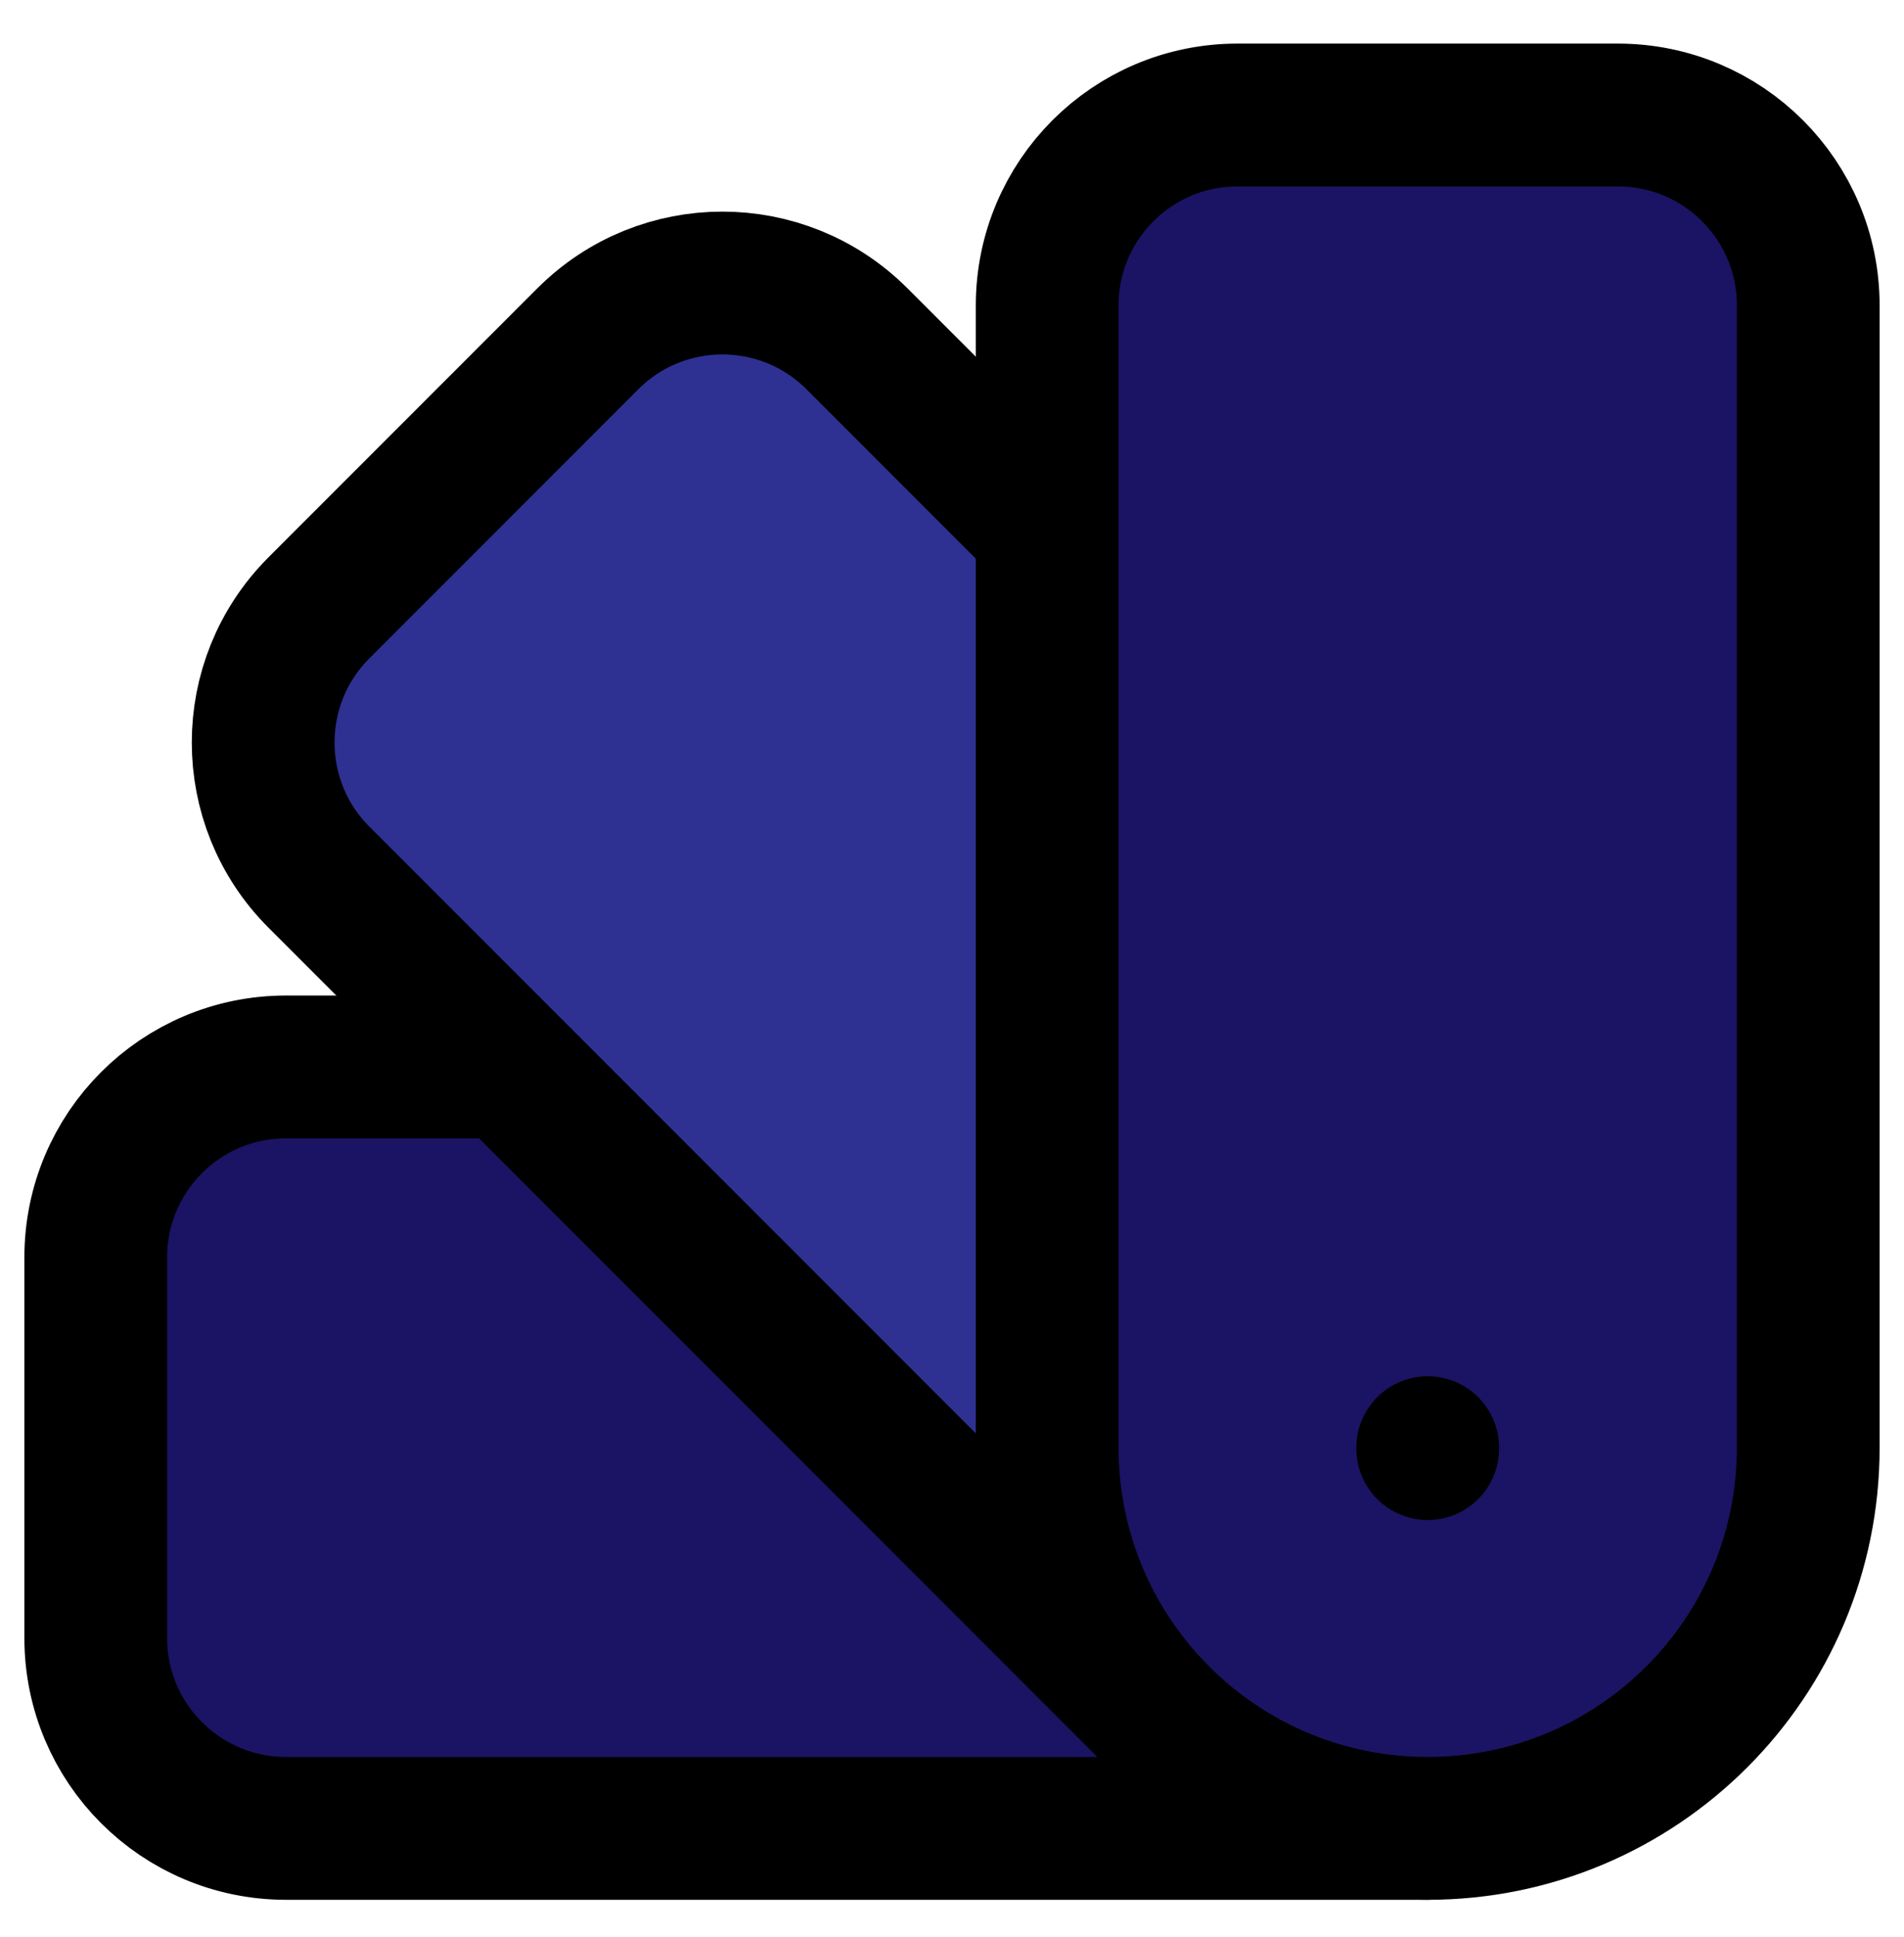
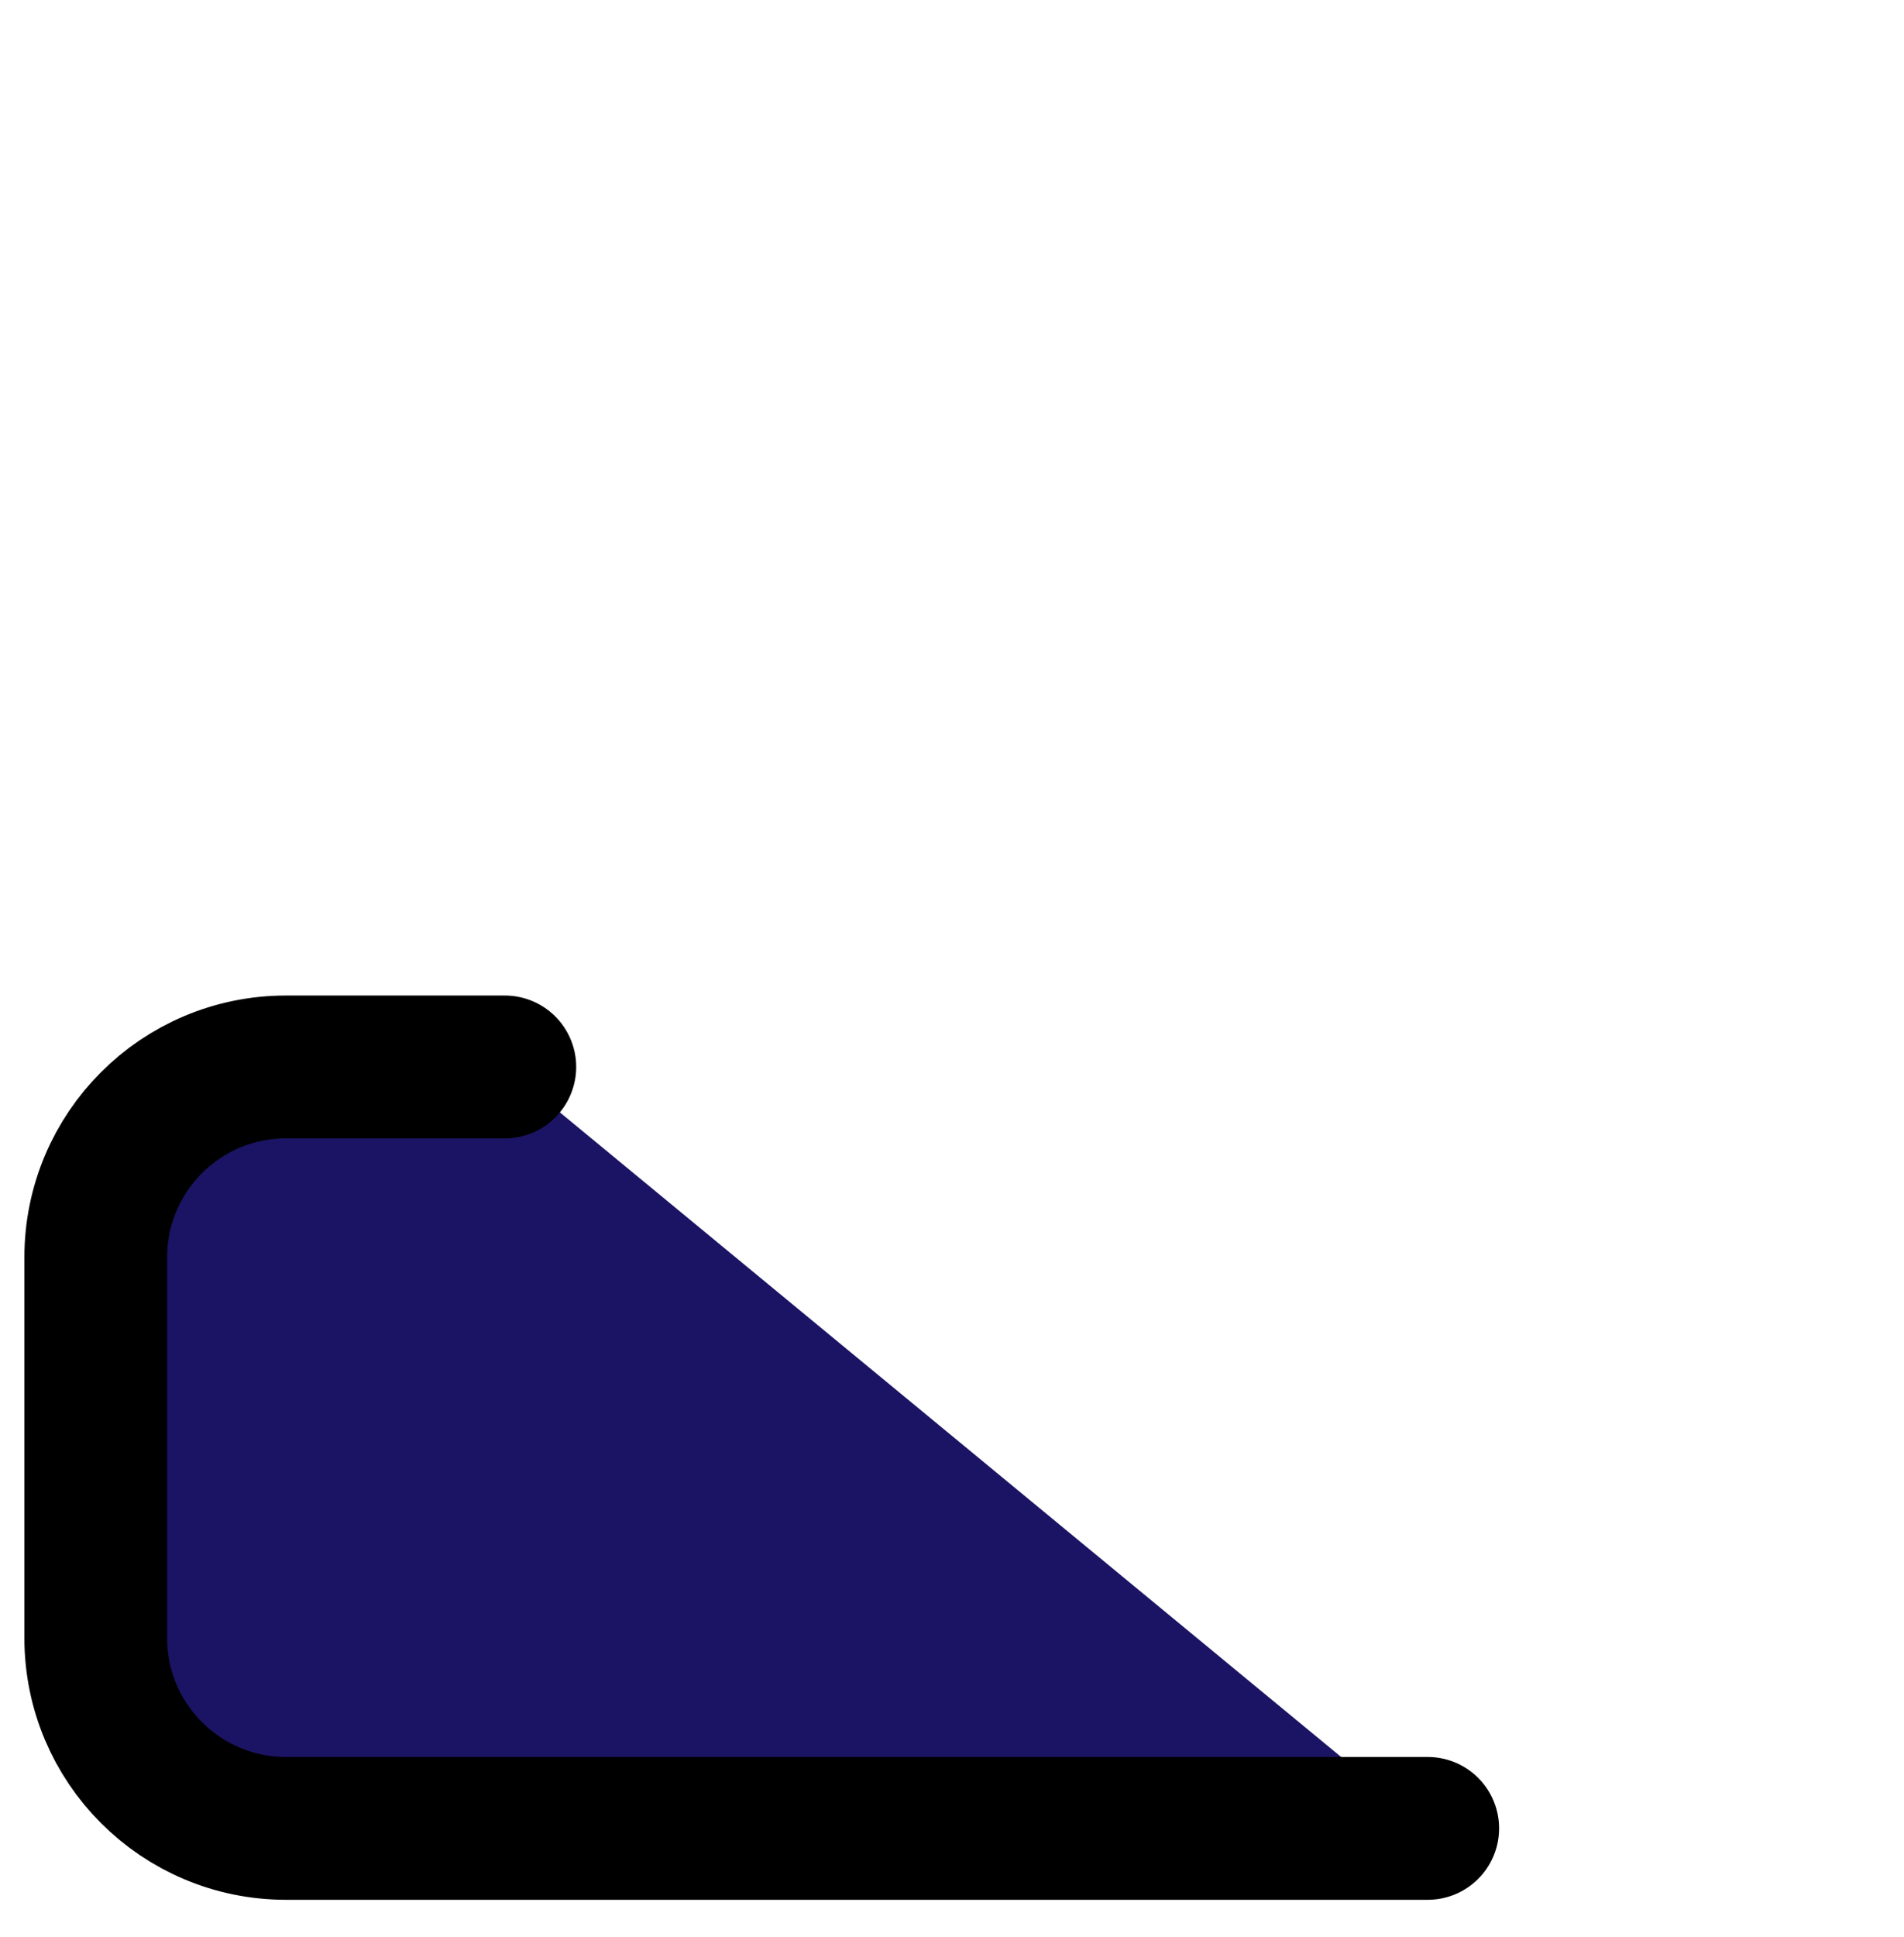
<svg xmlns="http://www.w3.org/2000/svg" id="Layer_1" viewBox="0 0 181.53 184.6">
  <defs>
    <style>.cls-1{fill:none;}.cls-1,.cls-2,.cls-3{stroke:#000;stroke-linecap:round;stroke-linejoin:round;stroke-width:13.61px;}.cls-2{fill:#2e3192;}.cls-3{fill:#1b1464;}</style>
  </defs>
  <path class="cls-3" d="m48.13,101.67h-20.86c-10.02,0-18.14,8.12-18.14,18.14v36.28c0,10.02,8.12,18.14,18.14,18.14h108.85" />
-   <path class="cls-2" d="m99.84,50.42l-18.14-18.14c-7.08-7.08-18.57-7.08-25.65,0l-25.65,25.65c-7.08,7.08-7.08,18.57,0,25.65l81.64,81.64" />
-   <path class="cls-3" d="m154.26,10.96h-36.28c-10.02,0-18.14,8.12-18.14,18.14v108.85c0,20.04,16.24,36.28,36.28,36.28s36.28-16.24,36.28-36.28V29.1c0-10.02-8.12-18.14-18.14-18.14" />
-   <path class="cls-1" d="m136.12,137.95v.09" />
</svg>